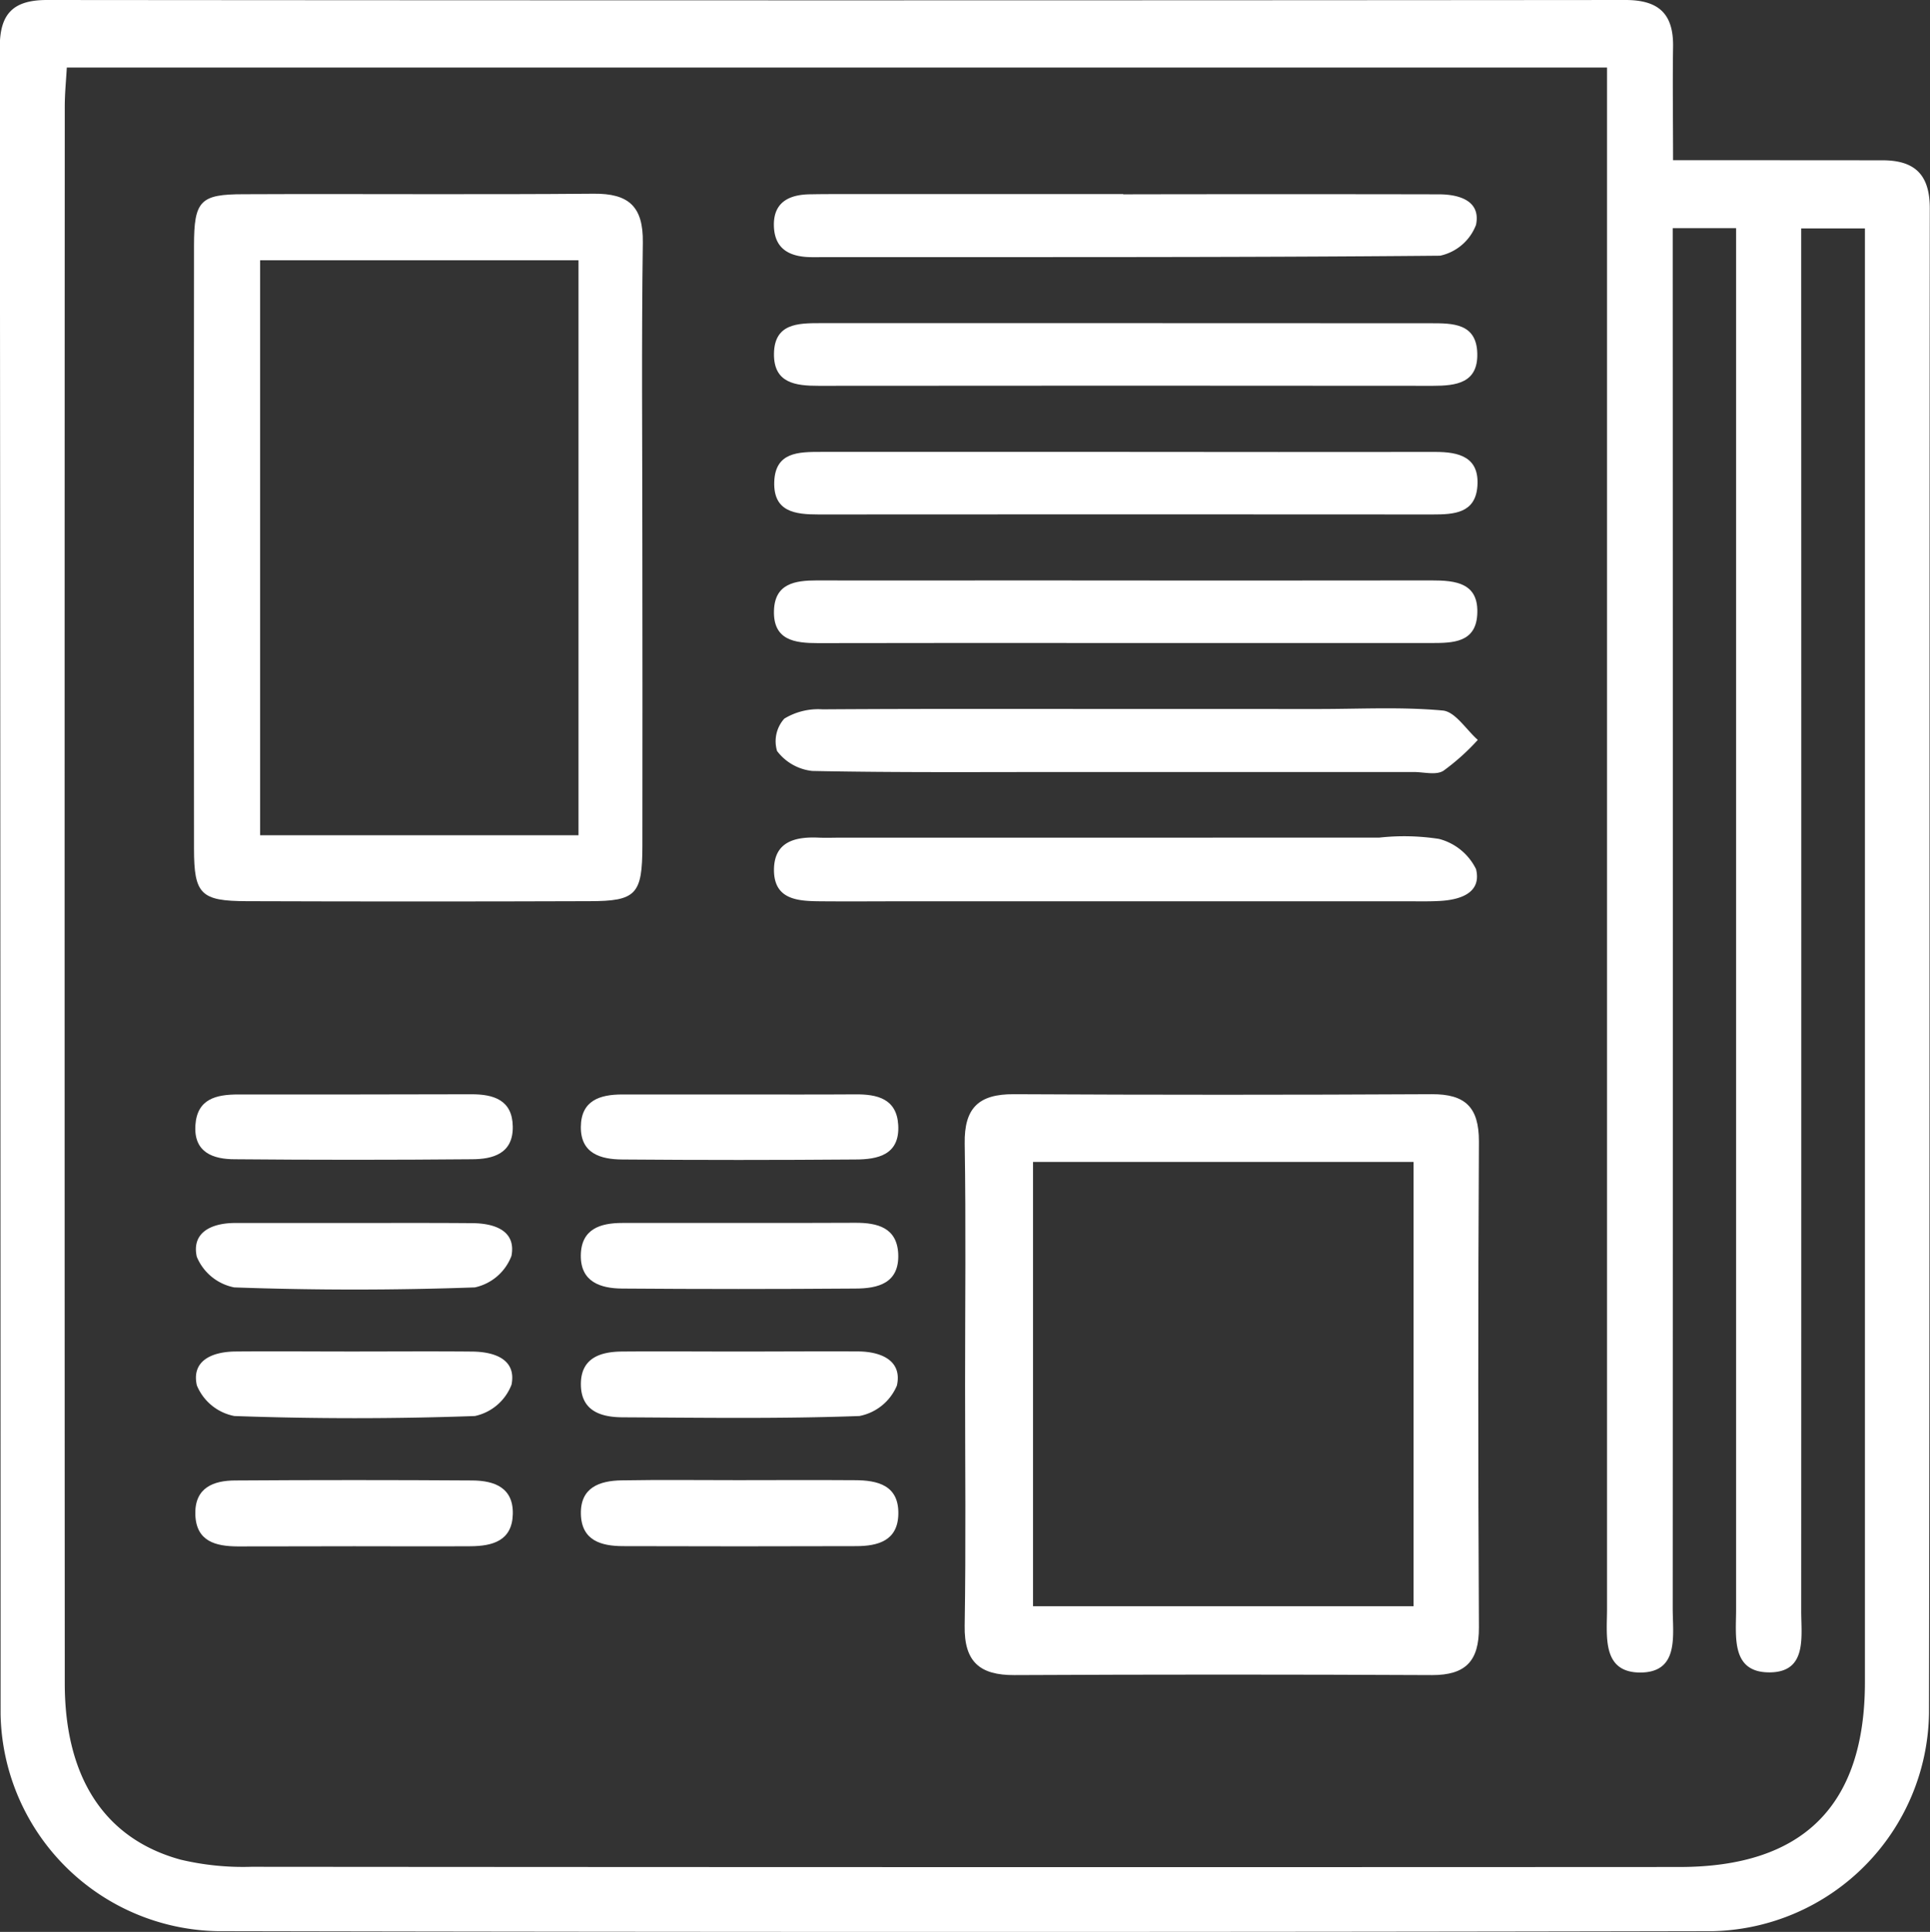
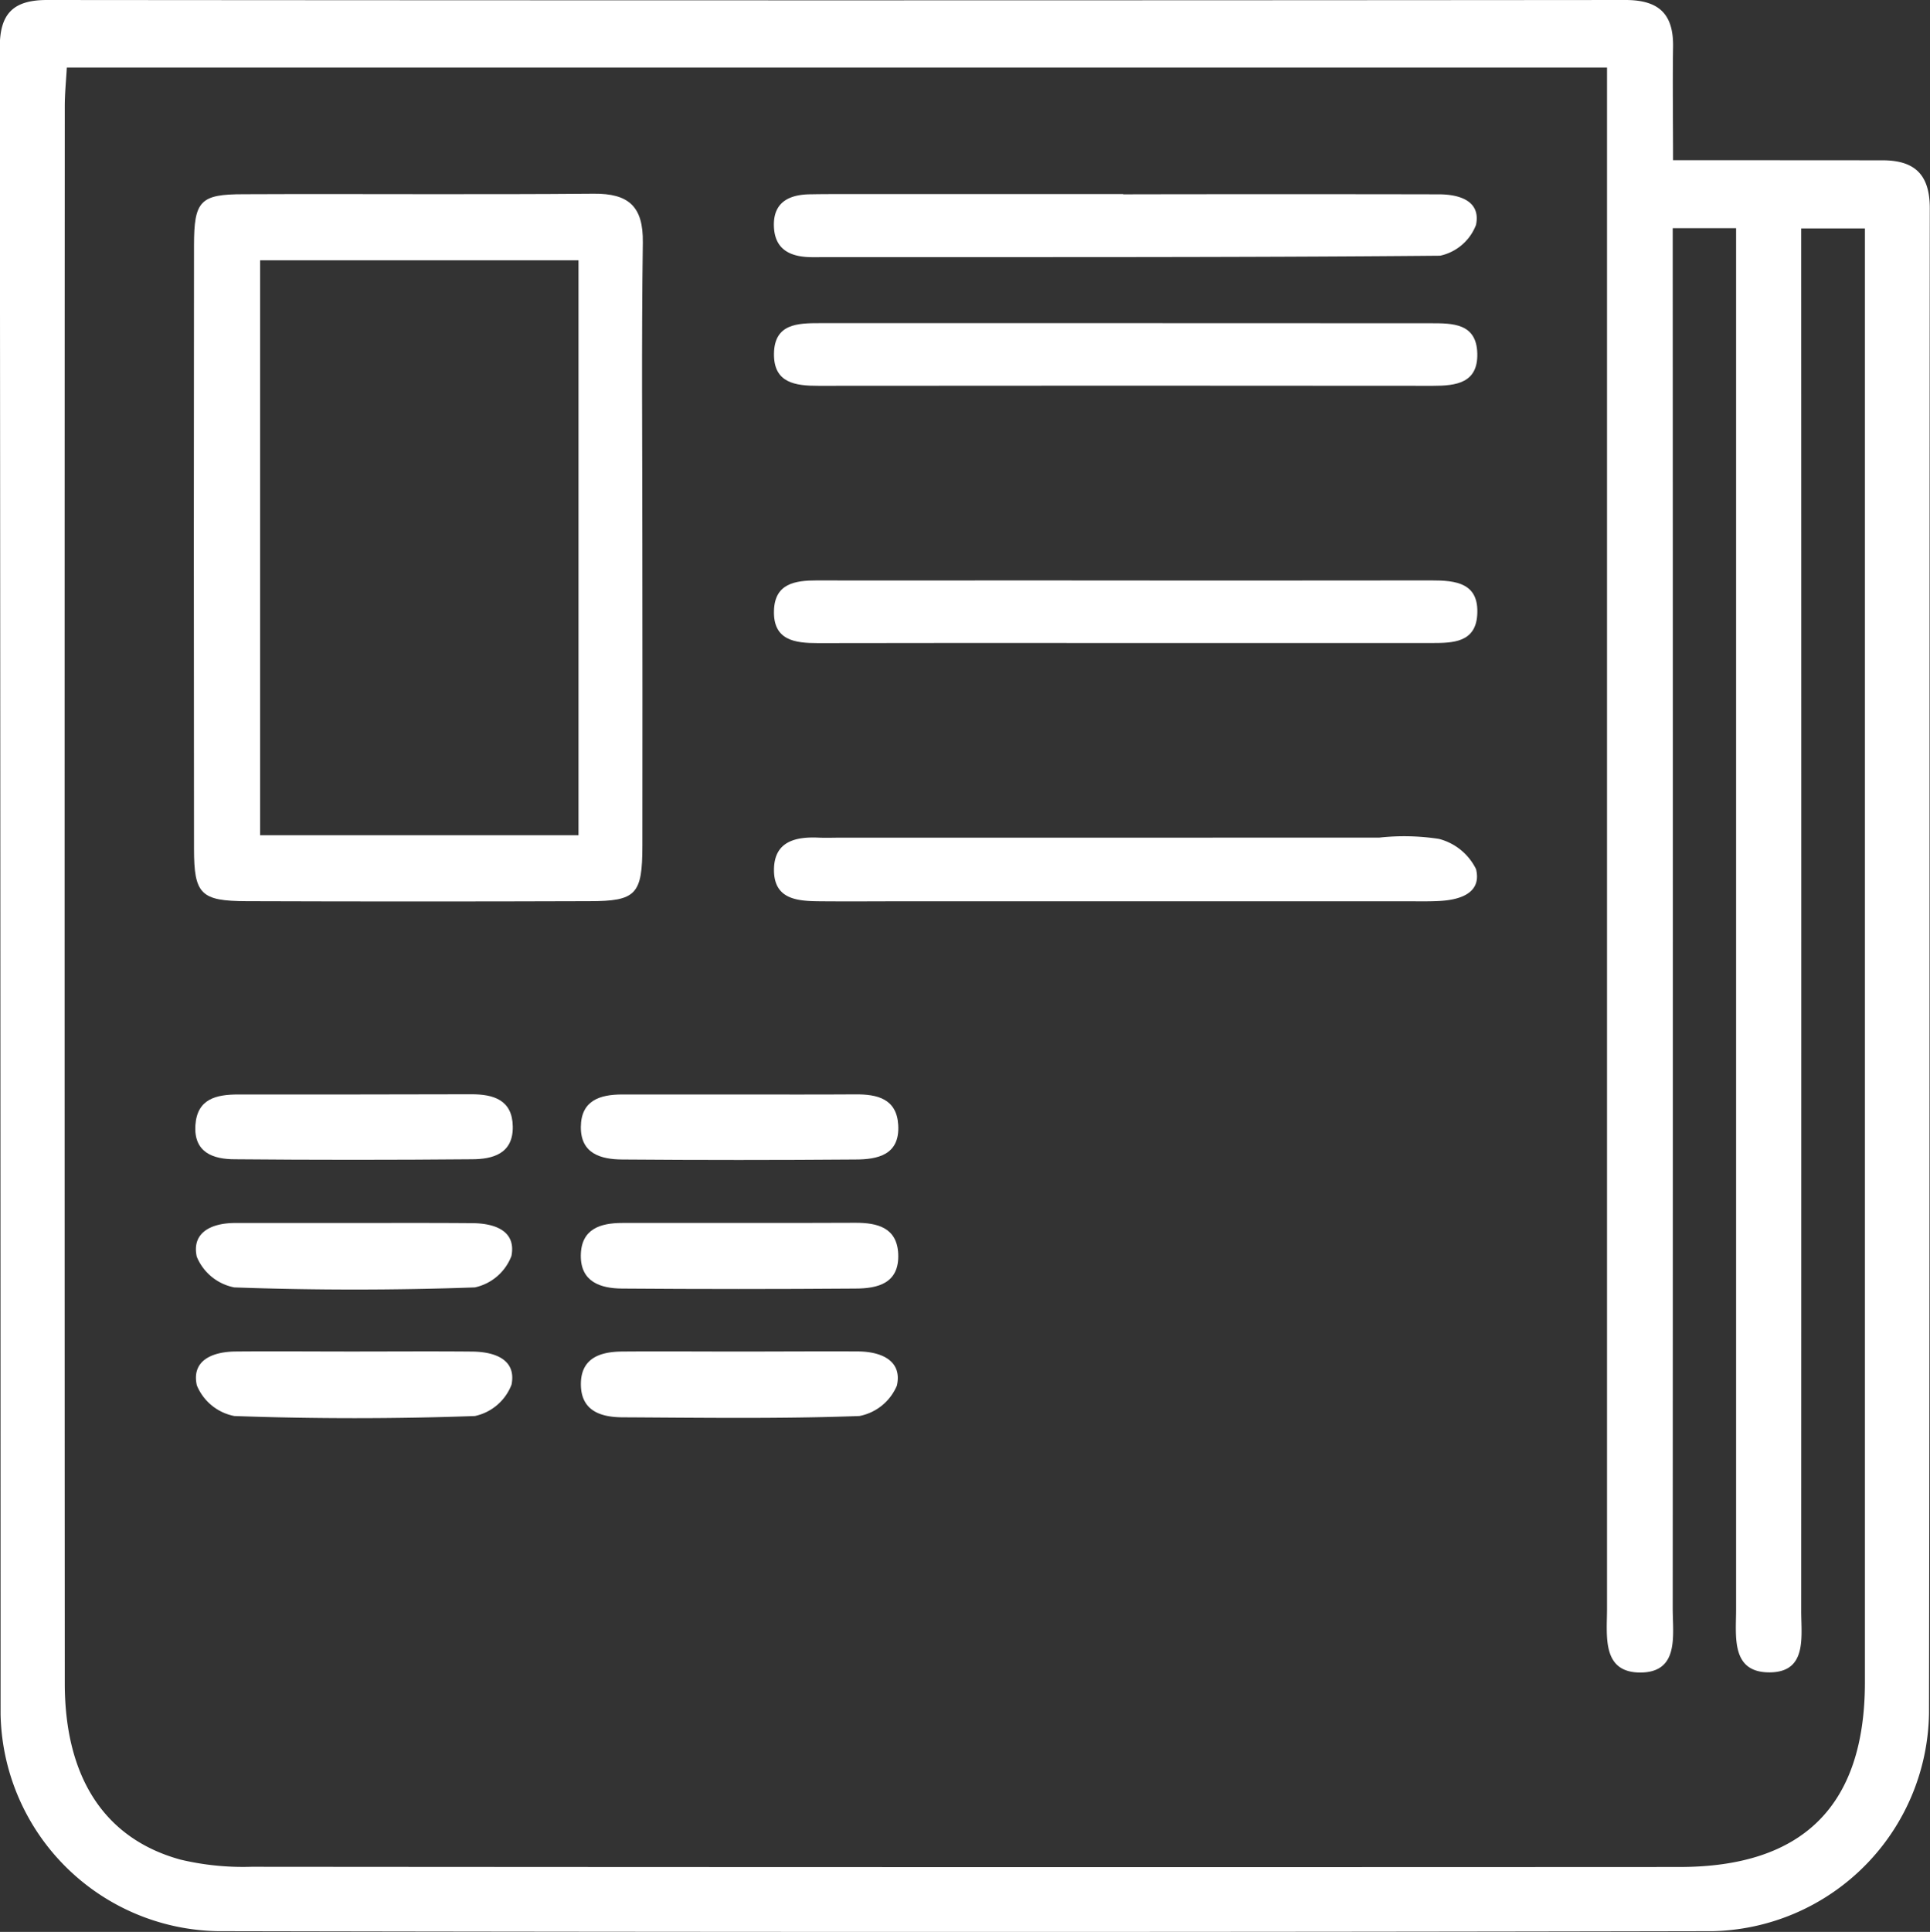
<svg xmlns="http://www.w3.org/2000/svg" width="56.615" height="56.658" viewBox="0 0 56.615 56.658">
  <rect x="0" y="0" width="56.615" height="56.658" fill="#333333" stroke="none" />
  <g id="Groupe_262" data-name="Groupe 262" transform="translate(4504.997 -35.82)">
    <g id="Groupe_261" data-name="Groupe 261" transform="translate(-4504.997 35.82)">
      <path id="Tracé_137" data-name="Tracé 137" d="M-4455.919,40.518c0-1.188-.016-2.249,0-3.309.02-.973-.408-1.39-1.4-1.389q-23.15.02-46.3,0c-.989,0-1.385.4-1.384,1.385q.021,24.441.023,48.882a6.488,6.488,0,0,0,6.366,6.369q21.935.044,43.87,0a6.492,6.492,0,0,0,6.333-6.4c.026-14.709.008-29.417.023-44.126,0-1-.45-1.41-1.394-1.409C-4451.764,40.52-4453.751,40.518-4455.919,40.518Zm1.849,1.993v1.463q0,19.525,0,39.05c0,.792-.158,1.858,1,1.842,1.089-.015.909-1.045.91-1.8q.005-19.636,0-39.271V42.519h1.869v1.147q0,20.742,0,41.483c0,3.622-1.81,5.423-5.438,5.425q-20.947.011-41.893-.006a7.946,7.946,0,0,1-2.075-.209c-2.23-.61-3.4-2.408-3.4-5.176q-.009-23.12,0-46.24c0-.387.04-.774.06-1.142h45.181v1.49q0,21.848,0,43.7c0,.8-.161,1.876.971,1.88,1.154,0,.956-1.086.956-1.874q.007-19.58,0-39.16V42.511Z" transform="translate(4504.997 -35.82)" fill="#fff" />
-       <path id="Tracé_138" data-name="Tracé 138" d="M-4409.011,153.169c0,2.357.026,4.715-.012,7.072-.017,1.053.442,1.449,1.458,1.444q6.128-.03,12.256,0c.982,0,1.376-.411,1.371-1.4q-.038-7.127,0-14.255c0-1-.4-1.386-1.384-1.381q-6.128.032-12.256,0c-1.032-.006-1.461.4-1.444,1.449C-4408.984,148.453-4409.011,150.811-4409.011,153.169Zm13.155-6.534v13.031h-11.162V146.635Z" transform="translate(4437.321 -112.559)" fill="#fff" />
      <path id="Tracé_139" data-name="Tracé 139" d="M-4472.558,65.363c0-2.948-.027-5.9.014-8.844.015-1.057-.413-1.442-1.442-1.432-3.424.03-6.848,0-10.272.015-1.272,0-1.451.191-1.452,1.506q-.011,8.844,0,17.688c0,1.338.2,1.534,1.542,1.539q5.027.017,10.052,0c1.383,0,1.557-.2,1.559-1.628Q-4472.552,69.785-4472.558,65.363Zm-1.873,8.539h-9.34V57.039h9.34Z" transform="translate(4491.401 -49.406)" fill="#fff" />
      <path id="Tracé_140" data-name="Tracé 140" d="M-4417.632,119.037h-8.382c-.22,0-.441.009-.662,0-.694-.033-1.316.112-1.319.946,0,.87.691.914,1.341.92.882.008,1.765,0,2.647,0h14.559c.331,0,.662.009.992-.01.6-.034,1.224-.238,1.056-.931a1.679,1.679,0,0,0-1.087-.888,6.7,6.7,0,0,0-1.754-.038Z" transform="translate(4450.699 -94.471)" fill="#fff" />
      <path id="Tracé_141" data-name="Tracé 141" d="M-4417.75,95.386h9.065c.612,0,1.266-.019,1.318-.821.062-.944-.627-1.016-1.345-1.015q-6.026.008-12.05,0c-1.99,0-3.979.006-5.97,0-.644,0-1.238.089-1.264.881-.029.877.611.959,1.291.958Q-4422.227,95.381-4417.75,95.386Z" transform="translate(4450.7 -76.528)" fill="#fff" />
      <path id="Tracé_142" data-name="Tracé 142" d="M-4417.684,67.959q-4.477,0-8.955,0c-.654,0-1.341.01-1.354.894-.012.865.628.945,1.311.944q9.01-.009,18.02,0c.678,0,1.324-.08,1.3-.951-.023-.886-.722-.884-1.368-.884Z" transform="translate(4450.697 -58.482)" fill="#fff" />
-       <path id="Tracé_143" data-name="Tracé 143" d="M-4417.546,106.3c-2.978,0-5.955-.009-8.933.011a1.916,1.916,0,0,0-1.122.273.992.992,0,0,0-.212.95,1.492,1.492,0,0,0,1.031.584c2.5.051,5,.03,7.5.031h10.146c.294,0,.65.1.868-.035a6.537,6.537,0,0,0,1.01-.907c-.341-.3-.661-.827-1.027-.861-1.2-.111-2.422-.045-3.635-.045Z" transform="translate(4450.608 -85.508)" fill="#fff" />
-       <path id="Tracé_144" data-name="Tracé 144" d="M-4417.759,80.762q-4.42,0-8.84,0c-.653,0-1.343,0-1.371.88s.614.955,1.3.955q9.006-.007,18.012,0c.618,0,1.254-.03,1.314-.826.065-.861-.541-1.01-1.241-1.008Q-4413.173,80.768-4417.759,80.762Z" transform="translate(4450.682 -67.509)" fill="#fff" />
      <path id="Tracé_145" data-name="Tracé 145" d="M-4417.757,55.123h-8.271c-.294,0-.588,0-.882.006-.628,0-1.115.218-1.094.932.02.693.485.912,1.126.912,6.14-.006,12.279.013,18.417-.043a1.454,1.454,0,0,0,1.053-.905c.144-.7-.481-.893-1.085-.895q-4.632-.009-9.264,0Z" transform="translate(4450.706 -49.431)" fill="#fff" />
      <path id="Tracé_146" data-name="Tracé 146" d="M-4480.934,157.459c-1.14,0-2.28,0-3.42,0-.666,0-1.282.259-1.124.989a1.5,1.5,0,0,0,1.1.9c2.351.084,4.708.084,7.058,0a1.484,1.484,0,0,0,1.073-.923c.143-.744-.5-.958-1.153-.961C-4478.58,157.454-4479.757,157.459-4480.934,157.459Z" transform="translate(4491.25 -121.592)" fill="#fff" />
      <path id="Tracé_147" data-name="Tracé 147" d="M-4442.574,157.458c-1.14,0-2.279,0-3.419,0-.647,0-1.21.176-1.218.953s.58.966,1.208.971q3.419.026,6.838,0c.67,0,1.3-.154,1.265-1.016-.036-.774-.612-.914-1.256-.913Q-4440.864,157.46-4442.574,157.458Z" transform="translate(4464.249 -121.592)" fill="#fff" />
-       <path id="Tracé_148" data-name="Tracé 148" d="M-4480.906,184.971c1.14,0,2.28.007,3.42,0,.636-.006,1.213-.157,1.233-.941s-.549-.983-1.186-.988q-3.476-.023-6.951,0c-.643,0-1.2.21-1.176,1s.6.93,1.24.934C-4483.187,184.977-4482.046,184.971-4480.906,184.971Z" transform="translate(4491.296 -139.624)" fill="#fff" />
-       <path id="Tracé_149" data-name="Tracé 149" d="M-4442.6,183.034c-1.14,0-2.28-.014-3.42.006-.638.011-1.208.206-1.19.986s.595.941,1.233.943q3.42.011,6.839,0c.642,0,1.222-.159,1.24-.934.021-.852-.607-1-1.283-1C-4440.321,183.027-4441.461,183.033-4442.6,183.034Z" transform="translate(4464.25 -139.625)" fill="#fff" />
      <path id="Tracé_150" data-name="Tracé 150" d="M-4480.934,170.24c-1.14,0-2.28-.01-3.42,0-.655.008-1.288.254-1.124.992a1.494,1.494,0,0,0,1.1.9c2.351.084,4.708.084,7.058,0a1.484,1.484,0,0,0,1.074-.922c.146-.746-.506-.961-1.152-.968C-4478.58,170.231-4479.757,170.24-4480.934,170.24Z" transform="translate(4491.252 -130.604)" fill="#fff" />
      <path id="Tracé_151" data-name="Tracé 151" d="M-4442.59,170.241c-1.14,0-2.28-.009-3.42,0-.646.006-1.208.2-1.2.972s.588.954,1.222.957c2.317.012,4.635.047,6.948-.038a1.5,1.5,0,0,0,1.1-.894c.163-.731-.46-.991-1.12-1C-4440.237,170.232-4441.414,170.241-4442.59,170.241Z" transform="translate(4464.25 -130.604)" fill="#fff" />
      <path id="Tracé_152" data-name="Tracé 152" d="M-4480.888,144.678c-1.139,0-2.278,0-3.418,0-.644,0-1.207.126-1.258.9-.053.806.527,1,1.157,1q3.473.031,6.945,0c.62,0,1.222-.16,1.208-.962-.013-.779-.564-.945-1.216-.944Z" transform="translate(4491.296 -112.58)" fill="#fff" />
      <path id="Tracé_153" data-name="Tracé 153" d="M-4442.577,144.676q-1.709,0-3.417,0c-.654,0-1.207.174-1.215.947-.009.793.591.955,1.214.96q3.417.027,6.834,0c.661,0,1.312-.134,1.262-1.01-.044-.772-.614-.906-1.26-.9C-4440.3,144.681-4441.437,144.676-4442.577,144.676Z" transform="translate(4464.248 -112.578)" fill="#fff" />
    </g>
  </g>
</svg>